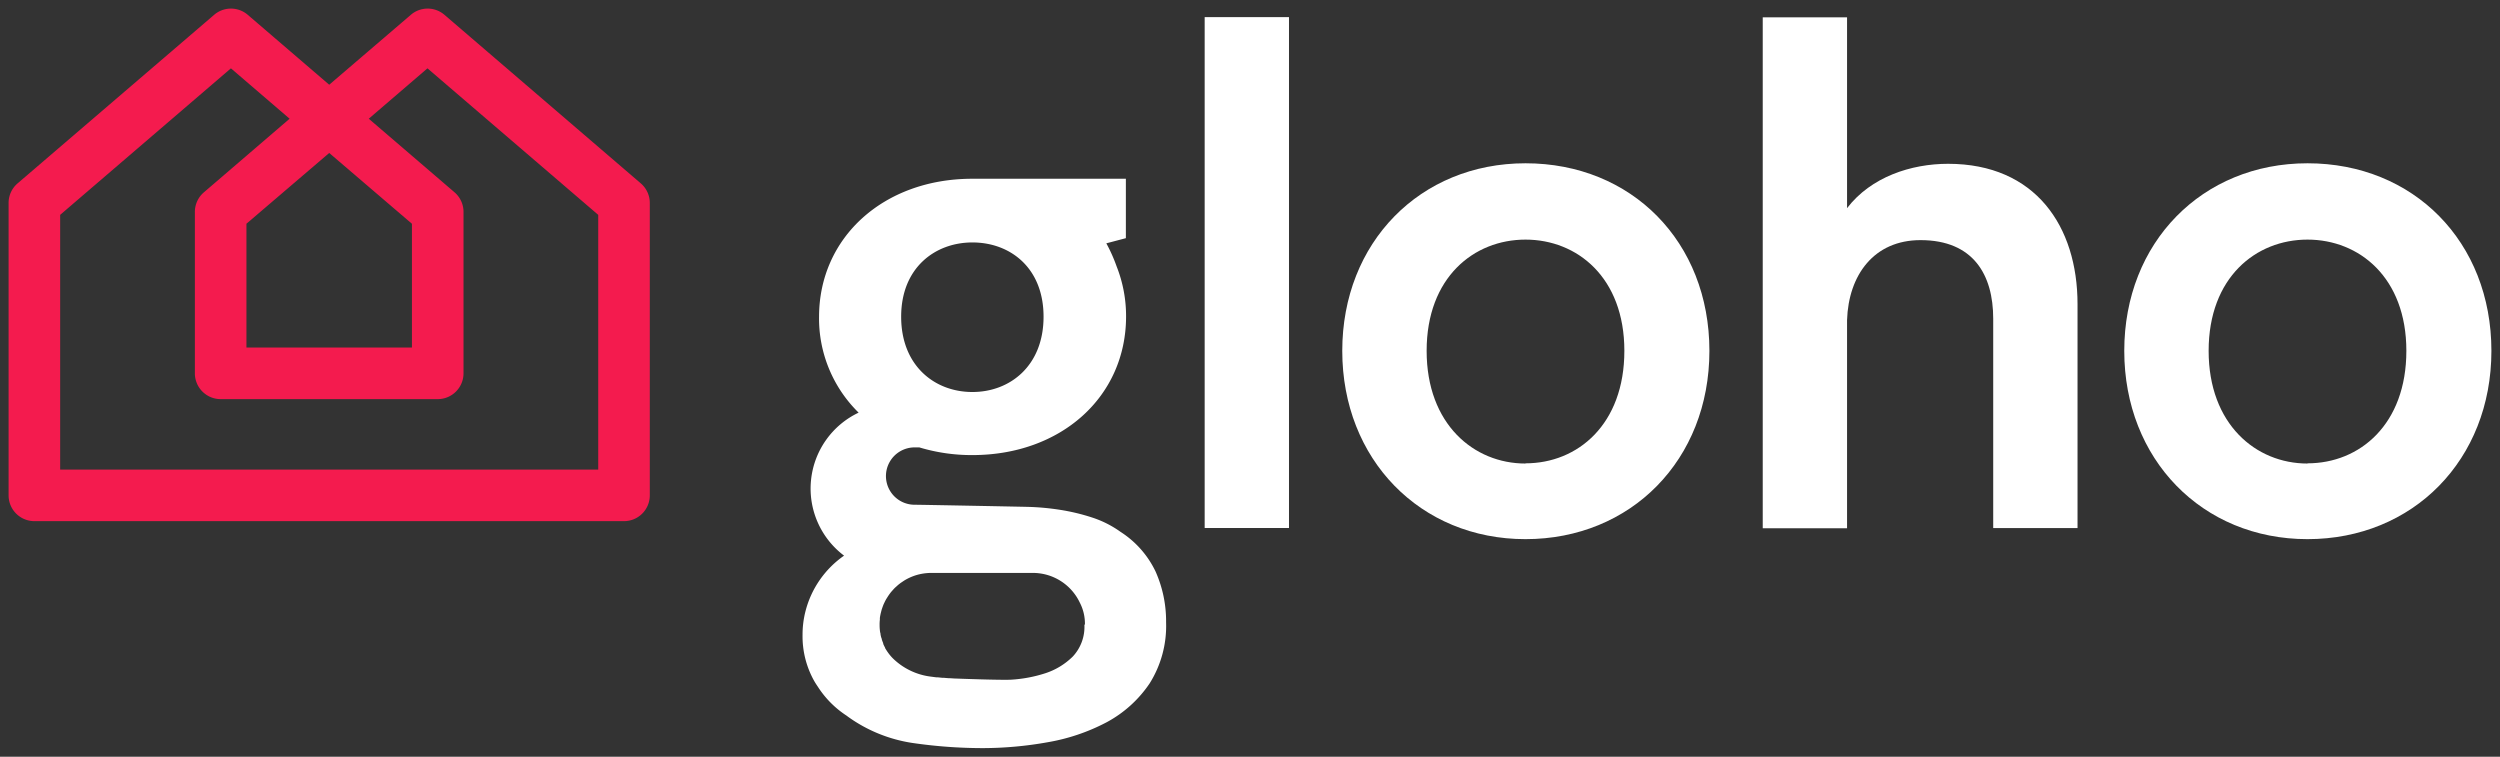
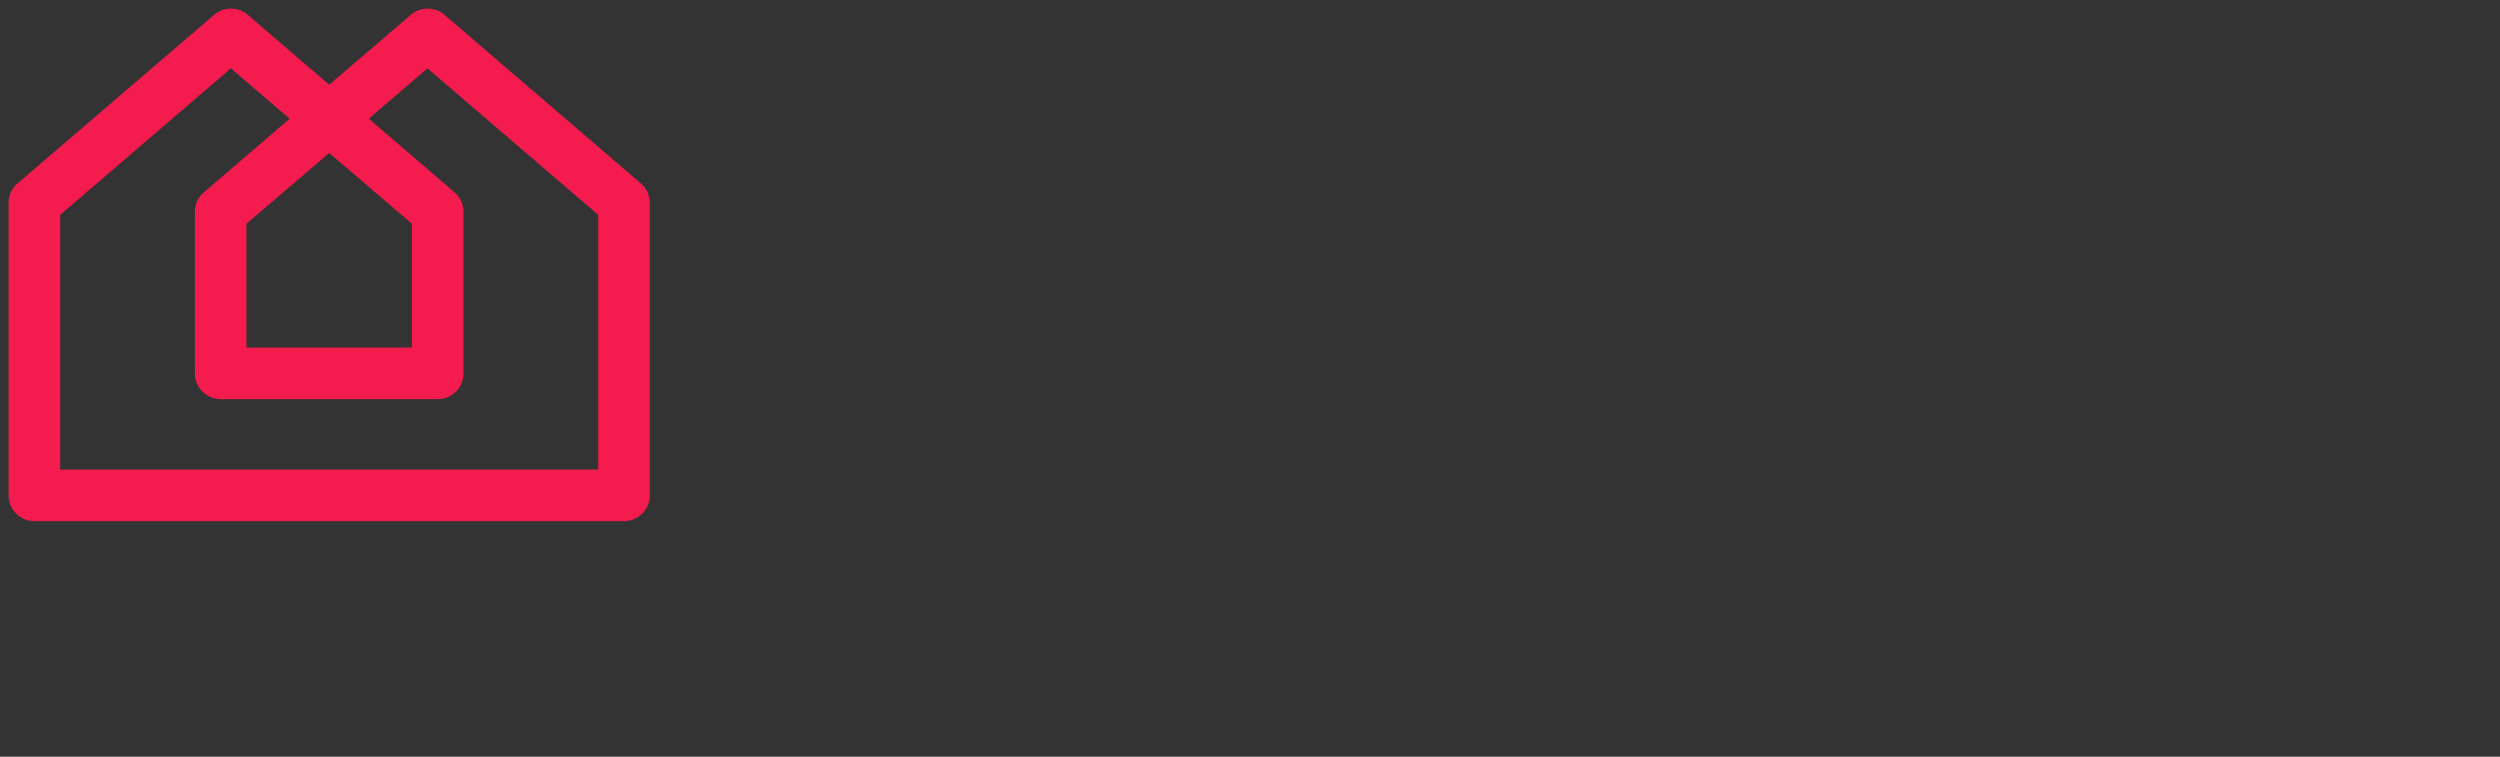
<svg xmlns="http://www.w3.org/2000/svg" viewBox="0 0 727.13 220.09">
  <rect x="0" y="0" width="727.13" height="220.09" fill="#333333" stroke="none" />
  <defs>
    <style>.a{fill:#f41b4e;}.b{fill:#fff;}</style>
  </defs>
  <title>gloho-H-coral-white</title>
  <path class="a" d="M181.494,151.576H9.999a7.5,7.5,0,0,1-7.5-7.5v-85.05a7.495,7.495,0,0,1,2.61-5.685l57.18-49.035a7.501,7.501,0,0,1,9.765,0l23.7,20.34,23.745-20.34a7.501,7.501,0,0,1,9.765,0l57.12,49.035a7.495,7.495,0,0,1,2.61,5.685v85.05a7.5,7.5,0,0,1-7.5,7.5m-7.5-15V62.491l-49.665-42.615-17.07,14.655,24.945,21.405a7.495,7.495,0,0,1,2.61,5.685v46.965a7.5,7.5,0,0,1-7.5,7.5H64.179a7.5,7.5,0,0,1-7.5-7.5V61.621a7.498,7.498,0,0,1,2.625-5.685l24.93-21.405-17.07-14.655-49.665,42.615v74.1Zm-102.315-35.49h48.135v-36l-24.06-20.595-24.075,20.58Z" />
-   <rect class="b" x="350.38" y="4.981" width="24.525" height="148.59" />
-   <path class="b" d="M443.695,47.491c-30.66,0-53.295,23.04-53.295,54.555s22.635,54.765,53.295,54.765,53.49-23.04,53.49-54.765-22.62-54.555-53.49-54.555m0,87.33c-15,0-28.755-11.415-28.755-32.775s13.74-32.355,28.755-32.355,28.755,10.995,28.755,32.355-13.53,32.715-28.755,32.715Z" />
-   <path class="b" d="M566.62,47.641c-10.785,0-22.425,3.81-29.4,12.9v-55.5h-24.525V153.646h24.525v-60.54c.42-13.11,7.83-23.265,21.36-23.265,15.435,0,21.15,10.155,21.15,22.845v60.9h24.525v-65.13c0-22.635-12.255-40.815-37.635-40.815" />
-   <path class="b" d="M671.141,47.491c-30.66,0-53.295,23.04-53.295,54.555s22.635,54.765,53.295,54.765,53.49-23.04,53.49-54.765-22.62-54.555-53.49-54.555m0,87.33c-15,0-28.755-11.415-28.755-32.775s13.74-32.355,28.755-32.355,28.755,10.995,28.755,32.355-13.53,32.715-28.755,32.715Z" />
-   <path class="b" d="M336.1,166.231a28.04,28.04,0,0,0-10.185-11.535,30.147,30.147,0,0,0-8.295-4.185,59.077,59.077,0,0,0-9.36-2.235,72.448,72.448,0,0,0-9.495-.855c-3.12-.075-31.08-.615-32.745-.615a8.34,8.34,0,1,1,0-16.68h1.365a52.666,52.666,0,0,0,15.435,2.235c25.8,0,44.7-16.965,44.7-40.335a39.262,39.262,0,0,0-2.745-14.535,45.762,45.762,0,0,0-3-6.72l5.685-1.5v-17.28h-44.7c-25.635,0-44.535,16.965-44.535,40.17a38.338,38.338,0,0,0,11.505,27.855,24.435,24.435,0,0,0-4.23,41.595,28.199,28.199,0,0,0-11.22,16.155,27.384,27.384,0,0,0-.855,6.885,26.508,26.508,0,0,0,3.435,13.5c.33.57.69,1.11,1.065,1.665a28.223,28.223,0,0,0,8.31,8.34l.42.315a43.099,43.099,0,0,0,18.735,7.62,142.352,142.352,0,0,0,20.49,1.5,107.819,107.819,0,0,0,18.84-1.71,57.44,57.44,0,0,0,17.22-5.85,35.001,35.001,0,0,0,12.435-11.265,31.396,31.396,0,0,0,4.785-17.775,35.487,35.487,0,0,0-3.06-14.76M282.82,70.516c10.965,0,20.7,7.335,20.7,21.6s-9.735,21.9-20.7,21.9-20.715-7.62-20.715-21.9,9.9-21.6,20.715-21.6m32.58,111.135h0a12.618,12.618,0,0,1-3.375,9.3,20.287,20.287,0,0,1-7.98,4.86,39.931,39.931,0,0,1-9.93,1.875c-2.85.165-15.42-.3-16.035-.33h-.24l-1.635-.105h-.36l-1.425-.12h-.435l-1.275-.135h-.435l-1.5-.195a19.152,19.152,0,0,1-10.95-5.19,11.28,11.28,0,0,1-.915-.99c-.285-.33-.54-.69-.795-1.05-.24-.36-.48-.72-.69-1.095v-.105c-.195-.345-.375-.72-.54-1.095v-.195c-.15-.345-.285-.705-.405-1.065a.535.535,0,0,0-.075-.33,5.891,5.891,0,0,1-.27-1.02c-.075-.345,0-.33-.075-.495a5.268,5.268,0,0,1-.15-.915,13.45,13.45,0,0,1-.075-1.5,10.465,10.465,0,0,1,.075-1.5v-.48a7.587,7.587,0,0,1,.15-.915c.06-.3.075-.375.12-.555s.135-.54.21-.81a4.761,4.761,0,0,1,.18-.57c.075-.24.165-.48.255-.72s.15-.39.24-.585l.315-.66c.105-.195.195-.39.3-.57s.24-.39.36-.585a14.741,14.741,0,0,1,.87-1.275l.21-.285.585-.66.3-.33a8.305,8.305,0,0,1,.645-.615l.3-.27c.225-.21.465-.405.72-.6l.27-.21.825-.555.18-.12a14.99,14.99,0,0,1,4.5-1.86,15.78,15.78,0,0,1,3.39-.39h29.61a15.09,15.09,0,0,1,13.605,8.61,13.295,13.295,0,0,1,1.5,6.45Z" />
</svg>